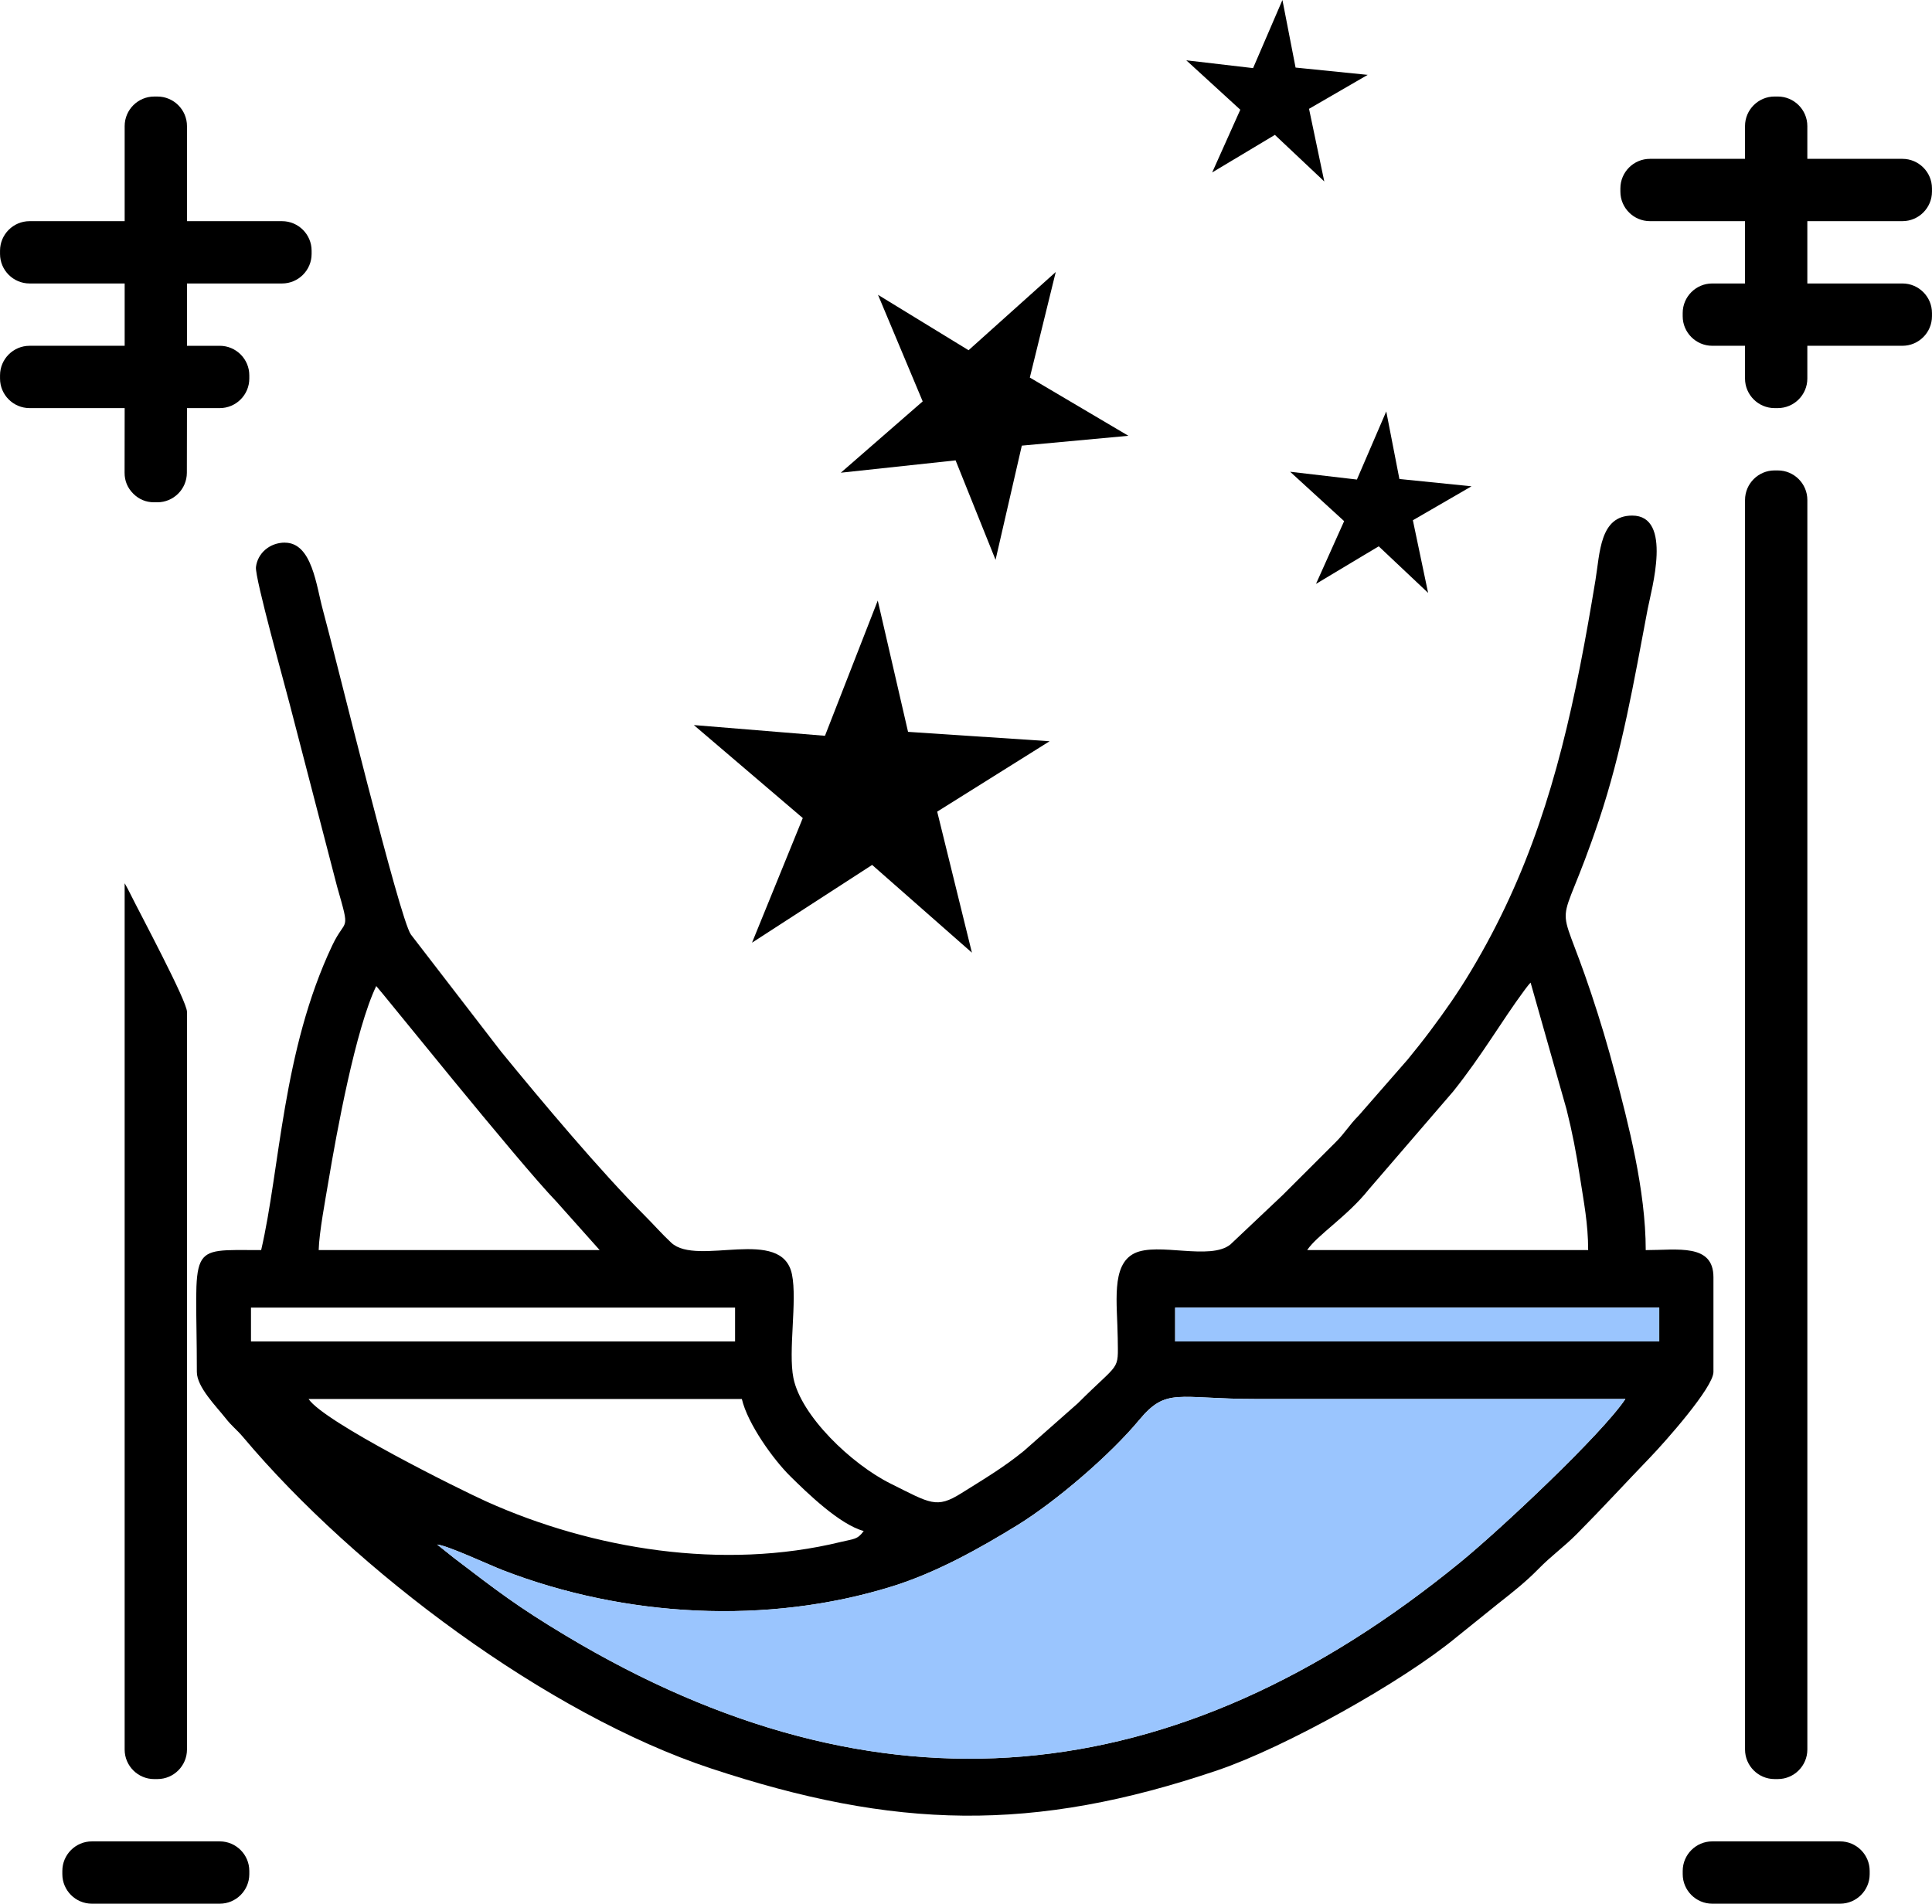
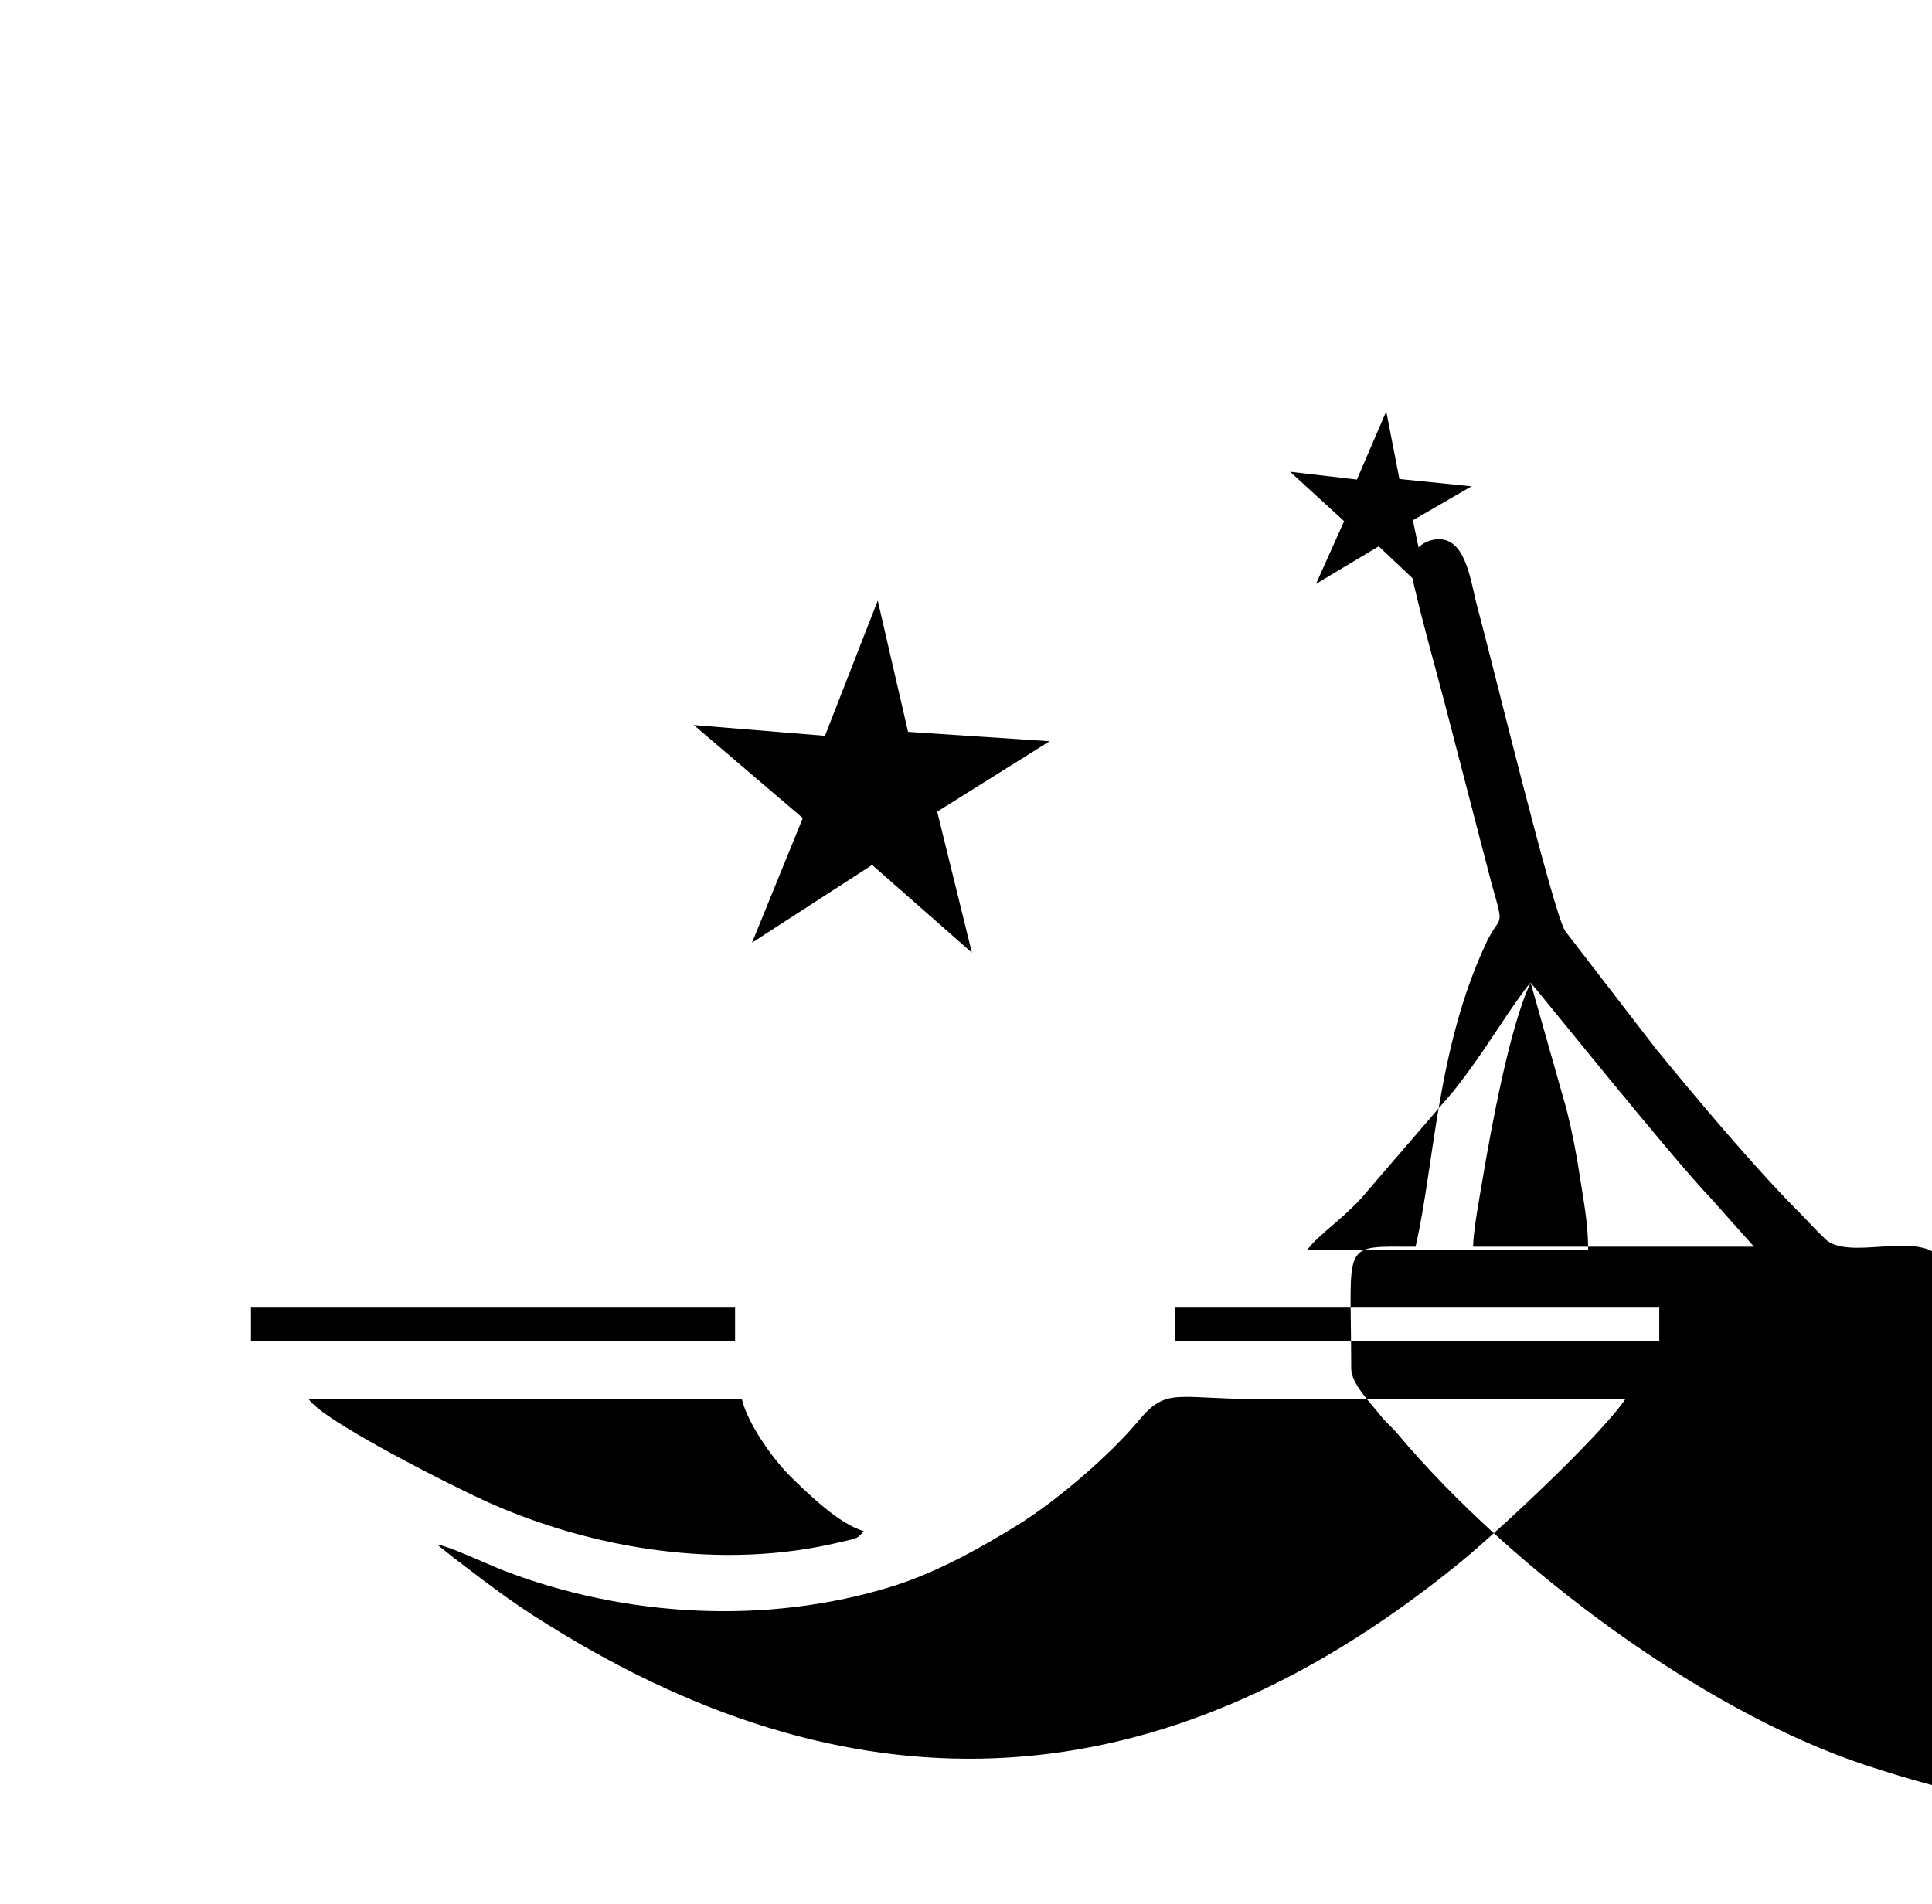
<svg xmlns="http://www.w3.org/2000/svg" xml:space="preserve" width="71.973mm" height="70.925mm" version="1.1" style="shape-rendering:geometricPrecision; text-rendering:geometricPrecision; image-rendering:optimizeQuality; fill-rule:evenodd; clip-rule:evenodd" viewBox="0 0 1184.42 1167.19">
  <defs>
    <style type="text/css">
   
    .fil0 {fill:black}
    .fil2 {fill:black}
    .fil1 {fill:#9AC5FE}
   
  </style>
  </defs>
  <g id="Слой_x0020_1">
    <g id="_2282367672640">
-       <path class="fil0" d="M1049.71 1167.19l78.4 0c9.98,0 18.11,-8.14 18.11,-18.11l0 -1.98c0,-9.98 -8.14,-18.11 -18.11,-18.11l-78.4 0c-9.98,0 -18.11,8.14 -18.11,18.11l0 1.98c0,9.98 8.14,18.11 18.11,18.11zm-993.39 0l78.4 0c9.98,0 18.11,-8.14 18.11,-18.11l0 -1.98c0,-9.98 -8.14,-18.11 -18.11,-18.11l-78.4 0c-9.98,0 -18.11,8.14 -18.11,18.11l0 1.98c0,9.98 8.14,18.11 18.11,18.11zm1013.48 -1069.8l-58.3 0c-9.98,0 -18.11,8.14 -18.11,18.11l0 1.98c0,9.98 8.14,18.11 18.11,18.11l58.3 0 0 38.21 -20.1 0c-9.98,0 -18.11,8.13 -18.11,18.11l0 1.98c0,9.98 8.14,18.11 18.11,18.11l20.1 0 0 20.1c0,9.98 8.14,18.11 18.11,18.11l1.98 0c9.98,0 18.11,-8.14 18.11,-18.11l0 -20.1 58.3 0c9.98,0 18.11,-8.14 18.11,-18.11l0 -1.98c0,-9.98 -8.14,-18.11 -18.11,-18.11l-58.3 0 0 -38.21 58.3 0c9.98,0 18.11,-8.14 18.11,-18.11l0 -1.98c0,-9.98 -8.14,-18.11 -18.11,-18.11l-58.3 0 0 -20.1c0,-9.98 -8.14,-18.11 -18.11,-18.11l-1.98 0c-9.98,0 -18.11,8.14 -18.11,18.11l0 20.1zm-975.27 993.39l1.98 0c9.98,0 18.11,-8.14 18.11,-18.11l0 -452.31c0,-6.59 -28.74,-60.19 -34.87,-72.59 -0.32,-0.65 -1.33,-2.61 -1.62,-3.16 -0.21,-0.41 -0.68,-1.2 -0.86,-1.53 -0.17,-0.32 -0.53,-1.04 -0.86,-1.52l0 531.12c0,9.98 8.14,18.11 18.11,18.11zm993.39 0l1.98 0c9.98,0 18.11,-8.14 18.11,-18.11l0 -766.13c0,-9.98 -8.14,-18.11 -18.11,-18.11l-1.98 0c-9.98,0 -18.11,8.14 -18.11,18.11l0 766.13c0,9.98 8.14,18.11 18.11,18.11zm-1011.5 -955.18l-58.3 0c-9.98,0 -18.11,8.14 -18.11,18.11l0 1.98c0,9.98 8.14,18.11 18.11,18.11l58.3 0 0 38.21 -58.3 0c-9.98,0 -18.11,8.14 -18.11,18.11l0 1.98c0,9.98 8.14,18.11 18.11,18.11l58.3 0c0,6.44 -0.02,24.88 -0.05,39.6 -0.01,4.99 1.77,9.29 5.29,12.83 3.53,3.53 7.83,5.32 12.82,5.32l1.96 0c9.96,0 18.08,-8.1 18.11,-18.06 0.04,-14.68 0.07,-33.12 0.07,-39.69l20.1 0c9.98,0 18.11,-8.14 18.11,-18.11l0 -1.98c0,-9.98 -8.14,-18.11 -18.11,-18.11l-20.1 0 0 -38.21 58.3 0c9.98,0 18.11,-8.14 18.11,-18.11l0 -1.98c0,-9.98 -8.14,-18.11 -18.11,-18.11l-58.3 0 0 -58.3c0,-9.98 -8.14,-18.11 -18.11,-18.11l-1.98 0c-9.98,0 -18.11,8.14 -18.11,18.11l0 58.3z" />
      <g>
-         <path class="fil0" d="M268 946.99zm0 0zm0 0c6.28,0.52 31.87,12.48 40.3,15.74 74.83,28.95 162.13,33.68 238.57,9.93 27.46,-8.53 54.19,-23.62 76.7,-37.45 23.75,-14.59 56.99,-43.15 74.65,-64.4 17.03,-20.5 23.26,-13.06 72.03,-13.06 75.4,0 150.81,0 226.21,0 -14.58,21.77 -76.67,80.05 -101.21,100.1 -175,142.94 -357.17,159.56 -548.26,45.06 -30.13,-18.05 -42.52,-27.76 -68.59,-47.63l-10.39 -8.29zm-78.86 -89.24l265.65 0c3.57,15.3 19.41,37.2 29.56,47.23 10.59,10.47 30.47,29.79 45.16,33.71 -3.92,5.35 -5.85,4.72 -14.04,6.71 -72.3,17.63 -152.23,4.42 -217.04,-24.68 -16.4,-7.36 -99.76,-48.76 -109.28,-62.98zm531.3 -56.04l296.78 0 0 20.75 -296.78 0 0 -20.75zm-566.58 0l296.78 0 0 20.75 -296.78 0 0 -20.75zm784.49 -199.23l22.01 77.61c3.53,14.03 5.93,26.46 8.24,41.56 2.37,15.45 5.03,28.56 5.03,44.78l-172.25 0c6.11,-9.13 24.63,-20.71 37.66,-37.05l51.86 -60.21c17.93,-22.46 29.48,-42.87 43.73,-62.12 0.26,-0.35 0.64,-0.86 0.89,-1.18 2.9,-3.78 1.1,-1.42 2.82,-3.4zm-707.7 2.08c1.07,0.72 87.11,107.99 110.55,132.26l26.42 29.62 -172.25 0c0.24,-10.57 4.2,-31.51 5.92,-41.81 5.17,-30.94 16.68,-93.64 29.36,-120.07zm-56.03 -271.87c-9.18,0 -16.71,6.41 -17.71,14.99 -0.77,6.54 18.18,73.98 20.62,83.8l29.1 112.03c8.39,29.38 5.46,18.4 -2.95,36.16 -30.57,64.56 -31.98,136.97 -43.58,186.78 -46.63,0 -39.43,-4.57 -39.43,74.71 0,9.3 12.06,21.28 17.47,28.19 4.18,5.34 6.87,6.98 10.97,11.86 68.82,81.85 186.77,169.97 286.74,203.05 112.43,37.21 197.15,39.66 310.83,1.04 40.73,-13.84 112.77,-53.79 146.53,-81.76l25.29 -20.36c8.83,-6.94 16.93,-13.34 24.54,-21.11 8.43,-8.61 15.37,-13.22 23.87,-21.79 15.86,-16 29.07,-30.48 44.66,-46.66 9,-9.35 38.87,-42.94 38.87,-52.44l0 -58.11c0,-20.8 -22.09,-16.6 -41.51,-16.6 0,-36.9 -10.84,-78 -18.69,-107.91 -4.65,-17.71 -9.17,-32.73 -14.78,-49.56 -22,-66.01 -20.96,-29.37 4.69,-105.83 14.36,-42.81 21.49,-85.09 29.98,-129.82 2.2,-11.59 15.52,-57.24 -9.5,-57.24 -19.94,0 -19.74,22.89 -22.54,39.72 -3.09,18.63 -5.82,34.42 -9.45,52.81 -13.57,68.59 -31.55,127.71 -66.73,186.47 -8.25,13.78 -15.82,24.55 -25.19,37.07 -4.92,6.57 -8.53,11 -13.72,17.41l-30 34.34c-6.12,6.15 -8.11,10.36 -14.46,16.67 -11.28,11.22 -20.97,20.9 -32.2,32.14l-32.01 30.25c-12.4,10.1 -44.64,-1.58 -58.89,5.45 -14.48,7.15 -10.47,30.62 -10.21,52.05 0.25,20.85 1.67,13.76 -24.45,39.89l-33.07 29.19c-12.47,10.18 -24.64,17.36 -38.39,25.98 -15.32,9.61 -19.03,6.15 -43.22,-5.86 -24.24,-12.04 -55.08,-41.71 -59.7,-64.82 -3.28,-16.44 2.41,-47.3 -0.87,-63.46 -6.06,-29.87 -57.98,-4.64 -73.96,-19.43 -5.65,-5.23 -10.7,-11.05 -16.43,-16.78 -26.93,-26.91 -63.51,-70.52 -88.16,-100.7l-55.08 -71.52c-7.04,-9.73 -45.97,-169.83 -54.01,-199.18 -3.99,-14.54 -6.56,-41.08 -23.25,-41.08z" />
-         <path class="fil1" d="M268 946.99c6.28,0.52 31.87,12.48 40.3,15.74 74.83,28.95 162.13,33.68 238.57,9.93 27.46,-8.53 54.19,-23.62 76.7,-37.45 23.75,-14.59 56.99,-43.15 74.65,-64.4 17.03,-20.5 23.26,-13.06 72.03,-13.06 75.4,0 150.81,0 226.21,0 -14.58,21.77 -76.67,80.05 -101.21,100.1 -175,142.94 -357.17,159.56 -548.26,45.06 -30.13,-18.05 -42.52,-27.76 -68.59,-47.63l-10.39 -8.29zm452.43 -145.28l296.78 0 0 20.75 -296.78 0 0 -20.75z" />
+         <path class="fil0" d="M268 946.99zm0 0zm0 0c6.28,0.52 31.87,12.48 40.3,15.74 74.83,28.95 162.13,33.68 238.57,9.93 27.46,-8.53 54.19,-23.62 76.7,-37.45 23.75,-14.59 56.99,-43.15 74.65,-64.4 17.03,-20.5 23.26,-13.06 72.03,-13.06 75.4,0 150.81,0 226.21,0 -14.58,21.77 -76.67,80.05 -101.21,100.1 -175,142.94 -357.17,159.56 -548.26,45.06 -30.13,-18.05 -42.52,-27.76 -68.59,-47.63l-10.39 -8.29zm-78.86 -89.24l265.65 0c3.57,15.3 19.41,37.2 29.56,47.23 10.59,10.47 30.47,29.79 45.16,33.71 -3.92,5.35 -5.85,4.72 -14.04,6.71 -72.3,17.63 -152.23,4.42 -217.04,-24.68 -16.4,-7.36 -99.76,-48.76 -109.28,-62.98zm531.3 -56.04l296.78 0 0 20.75 -296.78 0 0 -20.75zm-566.58 0l296.78 0 0 20.75 -296.78 0 0 -20.75zm784.49 -199.23l22.01 77.61c3.53,14.03 5.93,26.46 8.24,41.56 2.37,15.45 5.03,28.56 5.03,44.78l-172.25 0c6.11,-9.13 24.63,-20.71 37.66,-37.05l51.86 -60.21c17.93,-22.46 29.48,-42.87 43.73,-62.12 0.26,-0.35 0.64,-0.86 0.89,-1.18 2.9,-3.78 1.1,-1.42 2.82,-3.4zc1.07,0.72 87.11,107.99 110.55,132.26l26.42 29.62 -172.25 0c0.24,-10.57 4.2,-31.51 5.92,-41.81 5.17,-30.94 16.68,-93.64 29.36,-120.07zm-56.03 -271.87c-9.18,0 -16.71,6.41 -17.71,14.99 -0.77,6.54 18.18,73.98 20.62,83.8l29.1 112.03c8.39,29.38 5.46,18.4 -2.95,36.16 -30.57,64.56 -31.98,136.97 -43.58,186.78 -46.63,0 -39.43,-4.57 -39.43,74.71 0,9.3 12.06,21.28 17.47,28.19 4.18,5.34 6.87,6.98 10.97,11.86 68.82,81.85 186.77,169.97 286.74,203.05 112.43,37.21 197.15,39.66 310.83,1.04 40.73,-13.84 112.77,-53.79 146.53,-81.76l25.29 -20.36c8.83,-6.94 16.93,-13.34 24.54,-21.11 8.43,-8.61 15.37,-13.22 23.87,-21.79 15.86,-16 29.07,-30.48 44.66,-46.66 9,-9.35 38.87,-42.94 38.87,-52.44l0 -58.11c0,-20.8 -22.09,-16.6 -41.51,-16.6 0,-36.9 -10.84,-78 -18.69,-107.91 -4.65,-17.71 -9.17,-32.73 -14.78,-49.56 -22,-66.01 -20.96,-29.37 4.69,-105.83 14.36,-42.81 21.49,-85.09 29.98,-129.82 2.2,-11.59 15.52,-57.24 -9.5,-57.24 -19.94,0 -19.74,22.89 -22.54,39.72 -3.09,18.63 -5.82,34.42 -9.45,52.81 -13.57,68.59 -31.55,127.71 -66.73,186.47 -8.25,13.78 -15.82,24.55 -25.19,37.07 -4.92,6.57 -8.53,11 -13.72,17.41l-30 34.34c-6.12,6.15 -8.11,10.36 -14.46,16.67 -11.28,11.22 -20.97,20.9 -32.2,32.14l-32.01 30.25c-12.4,10.1 -44.64,-1.58 -58.89,5.45 -14.48,7.15 -10.47,30.62 -10.21,52.05 0.25,20.85 1.67,13.76 -24.45,39.89l-33.07 29.19c-12.47,10.18 -24.64,17.36 -38.39,25.98 -15.32,9.61 -19.03,6.15 -43.22,-5.86 -24.24,-12.04 -55.08,-41.71 -59.7,-64.82 -3.28,-16.44 2.41,-47.3 -0.87,-63.46 -6.06,-29.87 -57.98,-4.64 -73.96,-19.43 -5.65,-5.23 -10.7,-11.05 -16.43,-16.78 -26.93,-26.91 -63.51,-70.52 -88.16,-100.7l-55.08 -71.52c-7.04,-9.73 -45.97,-169.83 -54.01,-199.18 -3.99,-14.54 -6.56,-41.08 -23.25,-41.08z" />
      </g>
-       <polygon class="fil2" points="647.23,166.77 593.78,214.73 538.26,180.76 565.66,246.1 515.46,289.83 585.83,282.26 610.33,343.25 626.43,273.23 691.77,267.19 631.34,231.49 " />
      <polygon class="fil2" points="849.85,252.25 831.86,294.02 790.92,289.24 824.03,319.52 806.78,357.99 845.23,334.95 875.51,363.51 866.17,318.98 902.12,298.16 857.91,293.68 " />
-       <polygon class="fil2" points="786.2,0 768.21,41.76 727.27,36.98 760.37,67.27 743.13,105.74 781.57,82.7 811.86,111.25 802.51,66.72 838.47,45.9 794.26,41.43 " />
      <polygon class="fil2" points="538.11,368.22 505.75,451.13 425.35,444.55 492.15,501.56 461.03,577.98 534.67,530.3 595.84,584.11 574.55,497.63 643.47,454.47 556.68,448.71 " />
    </g>
  </g>
</svg>